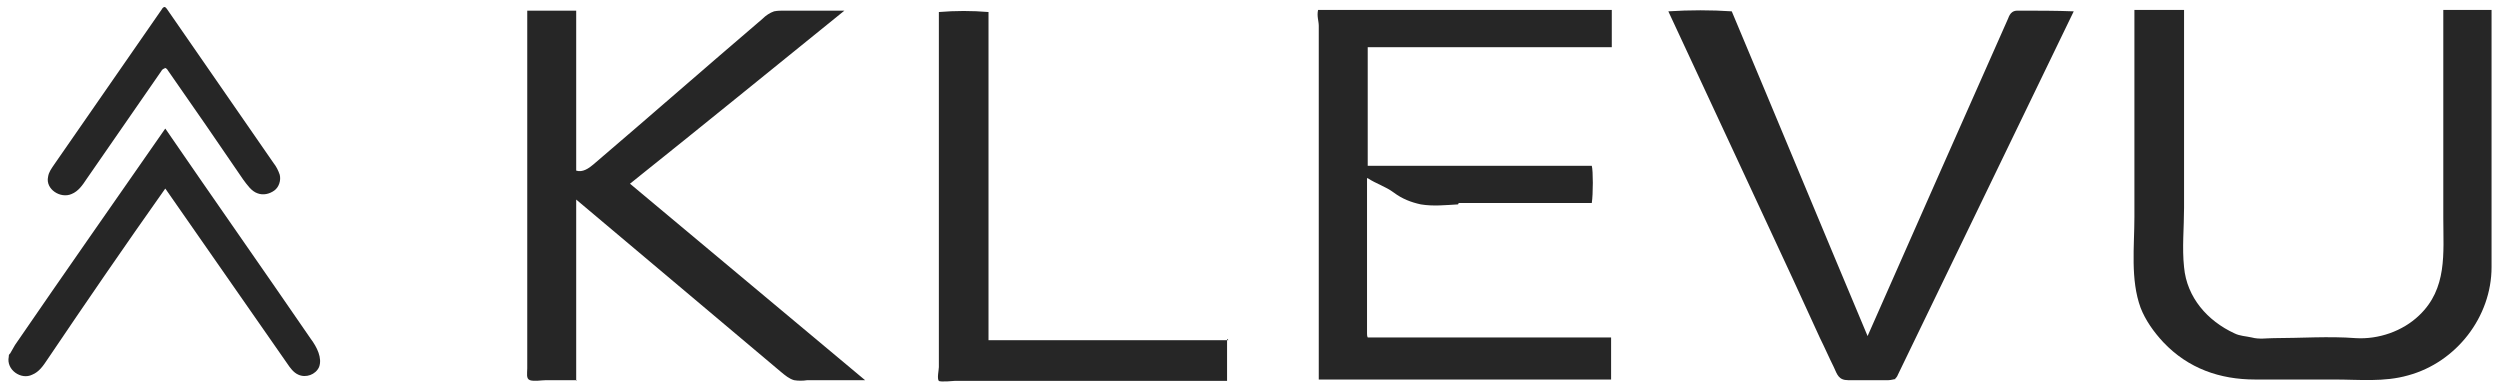
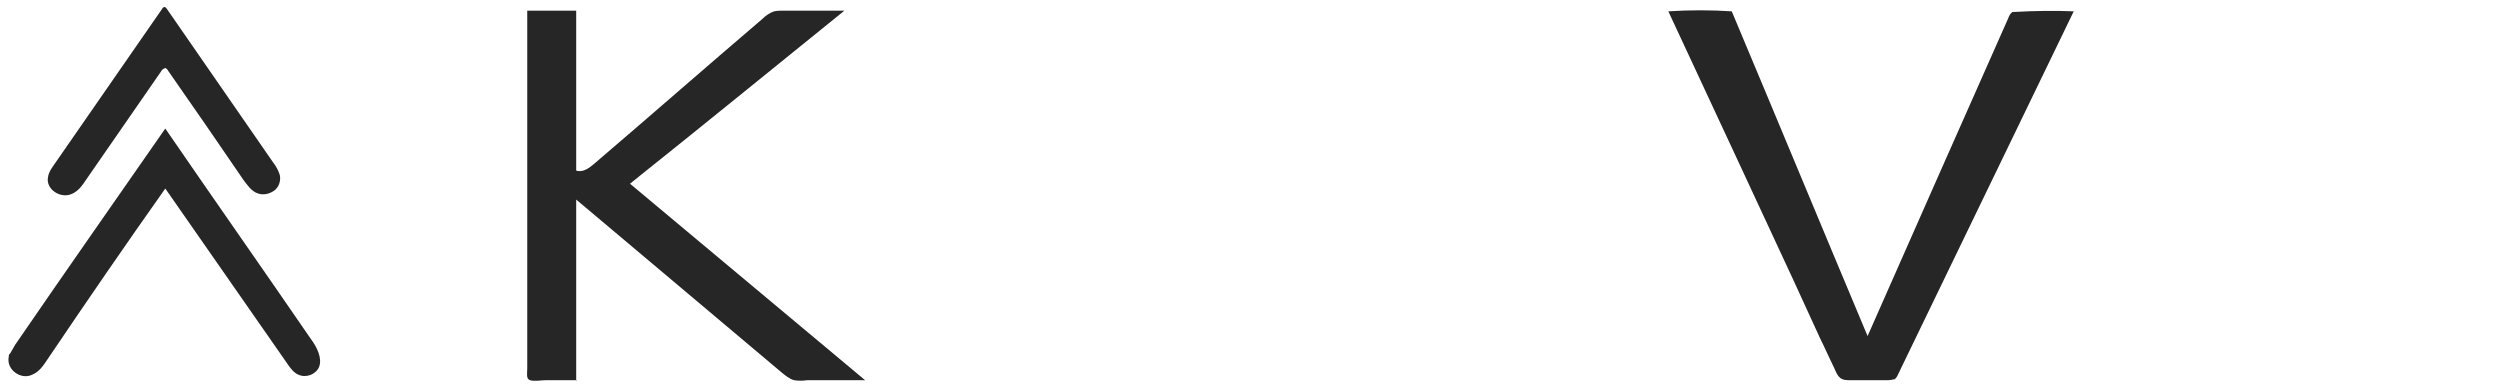
<svg xmlns="http://www.w3.org/2000/svg" width="148" height="23" viewBox="0 0 148 23" fill="none">
  <g id="Group">
    <path id="Vector" d="M0.56 20.997C0.56 20.997 0.764 20.63 0.887 20.426C3.826 16.14 6.805 11.896 9.785 7.61C12.642 11.773 15.54 15.895 18.397 20.059C18.764 20.548 19.091 21.201 18.887 21.732C18.683 22.181 18.111 22.385 17.662 22.181C17.377 22.058 17.173 21.773 17.009 21.528C14.601 18.059 12.193 14.63 9.785 11.161C7.417 14.508 5.091 17.895 2.805 21.283C2.56 21.65 2.315 22.018 1.907 22.181C1.254 22.508 0.356 21.895 0.519 21.12C0.519 21.038 0.519 20.997 0.601 20.916L0.56 20.997Z" fill="#262626" />
-     <path id="Vector_2" d="M86.316 12.1C85.581 12.141 84.847 12.222 84.112 12.1C83.54 11.977 83.01 11.773 82.52 11.406C82.03 11.039 81.459 10.875 80.969 10.549H80.928C80.928 13.61 80.928 16.671 80.928 19.732C80.928 19.814 80.928 19.895 80.969 19.977H95.377V22.467H78.071C78.071 22.467 78.071 22.222 78.071 22.1C78.071 18.14 78.071 14.141 78.071 10.181C78.071 7.284 78.071 4.386 78.071 1.529C78.071 1.243 77.948 0.957 78.03 0.59H95.418V2.794H80.969V9.814H94.234C94.316 10.1 94.316 11.488 94.234 12.018H86.357L86.316 12.1Z" fill="#262626" />
    <path id="Vector_3" d="M34.152 22.507C34.152 22.507 32.479 22.507 32.316 22.507C32.071 22.507 31.622 22.589 31.377 22.507C31.132 22.426 31.213 22.099 31.213 21.814C31.213 20.548 31.213 19.283 31.213 18.018V10.385C31.213 7.12 31.213 3.896 31.213 0.63H34.111C34.111 3.773 34.111 6.916 34.111 10.1C34.479 10.222 34.846 9.977 35.132 9.732C38.479 6.875 41.785 3.977 45.132 1.12C45.336 0.916 45.581 0.753 45.826 0.671C46.03 0.63 46.234 0.63 46.397 0.63C47.581 0.63 48.806 0.63 49.989 0.63C45.744 4.059 41.54 7.487 37.295 10.875C41.948 14.752 46.561 18.63 51.214 22.507H47.785C47.54 22.548 47.254 22.548 47.01 22.507C46.724 22.426 46.479 22.222 46.234 22.018C42.193 18.63 38.152 15.201 34.111 11.814C34.111 15.406 34.111 18.956 34.111 22.548L34.152 22.507Z" fill="#262626" />
-     <path id="Vector_4" d="M126.439 0.59H129.296C129.296 0.794 129.296 0.998 129.296 1.161C129.296 3.61 129.296 6.1 129.296 8.549C129.296 9.814 129.296 11.039 129.296 12.304C129.296 13.488 129.173 14.671 129.296 15.814C129.459 17.61 130.684 18.998 132.276 19.732C132.602 19.895 132.929 19.895 133.296 19.977C133.745 20.1 134.194 20.018 134.602 20.018C136.194 20.018 137.867 19.895 139.459 20.018C140.806 20.1 142.235 19.61 143.214 18.671C144.888 17.079 144.643 14.998 144.643 12.916C144.643 10.386 144.643 7.814 144.643 5.284C144.643 3.814 144.643 2.386 144.643 0.916C144.643 0.794 144.643 0.712 144.643 0.59H147.5C147.5 0.59 147.5 0.753 147.5 0.835C147.5 5.814 147.5 10.835 147.5 15.814C147.5 18.753 145.418 21.447 142.561 22.222C141.133 22.63 139.663 22.467 138.194 22.467C136.643 22.467 135.051 22.467 133.5 22.467C131.418 22.467 129.541 21.814 128.071 20.263C127.5 19.651 127.01 18.957 126.724 18.222C126.112 16.549 126.357 14.589 126.357 12.835C126.357 10.875 126.357 8.875 126.357 6.916C126.357 4.916 126.357 2.876 126.357 0.876C126.357 0.794 126.357 0.712 126.357 0.59H126.439Z" fill="#262626" />
-     <path id="Vector_5" d="M112.234 22.426C112.234 22.426 111.949 22.507 111.786 22.507C111.01 22.507 110.194 22.507 109.418 22.507C108.847 22.507 108.765 22.181 108.561 21.732C108.275 21.16 108.03 20.589 107.745 20.018L106.153 16.548L102.928 9.61C101.541 6.63 100.153 3.651 98.765 0.671C100.03 0.589 101.296 0.589 102.52 0.671C105.214 7.079 107.867 13.487 110.561 19.895C113.337 13.61 116.112 7.324 118.888 1.079C118.928 0.957 119.01 0.794 119.133 0.712C119.255 0.63 119.377 0.63 119.5 0.63C120.602 0.63 121.704 0.63 122.765 0.671C119.296 7.855 115.826 14.997 112.357 22.181C112.316 22.303 112.234 22.385 112.153 22.466L112.234 22.426Z" fill="#262626" />
-     <path id="Vector_6" d="M72.642 20.059C72.642 20.875 72.642 21.691 72.642 22.548C67.581 22.548 62.479 22.548 57.418 22.548H56.52C56.52 22.548 55.663 22.63 55.581 22.548C55.459 22.426 55.581 21.895 55.581 21.732V20.753C55.581 19.487 55.581 18.222 55.581 16.916C55.581 14.385 55.581 11.814 55.581 9.283C55.581 6.426 55.581 3.569 55.581 0.712C56.561 0.63 57.54 0.63 58.52 0.712C58.52 7.202 58.52 13.651 58.52 20.14C63.255 20.14 67.989 20.14 72.724 20.14L72.642 20.059Z" fill="#262626" />
+     <path id="Vector_5" d="M112.234 22.426C112.234 22.426 111.949 22.507 111.786 22.507C111.01 22.507 110.194 22.507 109.418 22.507C108.847 22.507 108.765 22.181 108.561 21.732C108.275 21.16 108.03 20.589 107.745 20.018L106.153 16.548L102.928 9.61C101.541 6.63 100.153 3.651 98.765 0.671C100.03 0.589 101.296 0.589 102.52 0.671C105.214 7.079 107.867 13.487 110.561 19.895C113.337 13.61 116.112 7.324 118.888 1.079C118.928 0.957 119.01 0.794 119.133 0.712C120.602 0.63 121.704 0.63 122.765 0.671C119.296 7.855 115.826 14.997 112.357 22.181C112.316 22.303 112.234 22.385 112.153 22.466L112.234 22.426Z" fill="#262626" />
    <path id="Vector_7" d="M9.744 4.059C9.662 4.059 9.581 4.141 9.54 4.222C8.071 6.345 6.601 8.467 5.132 10.589C4.887 10.957 4.642 11.324 4.234 11.487C3.581 11.773 2.683 11.202 2.846 10.467C2.887 10.181 3.05 9.977 3.213 9.732C5.336 6.671 7.458 3.61 9.581 0.549C9.622 0.467 9.703 0.386 9.785 0.426C9.785 0.426 9.826 0.467 9.866 0.508C11.989 3.569 14.071 6.59 16.193 9.651C16.356 9.855 16.479 10.1 16.56 10.345C16.642 10.671 16.52 11.079 16.234 11.283C15.948 11.487 15.581 11.569 15.254 11.447C14.887 11.324 14.642 10.957 14.397 10.63C12.928 8.467 11.458 6.345 9.948 4.181C9.907 4.1 9.826 4.018 9.744 4.018V4.059Z" fill="#262626" />
  </g>
</svg>